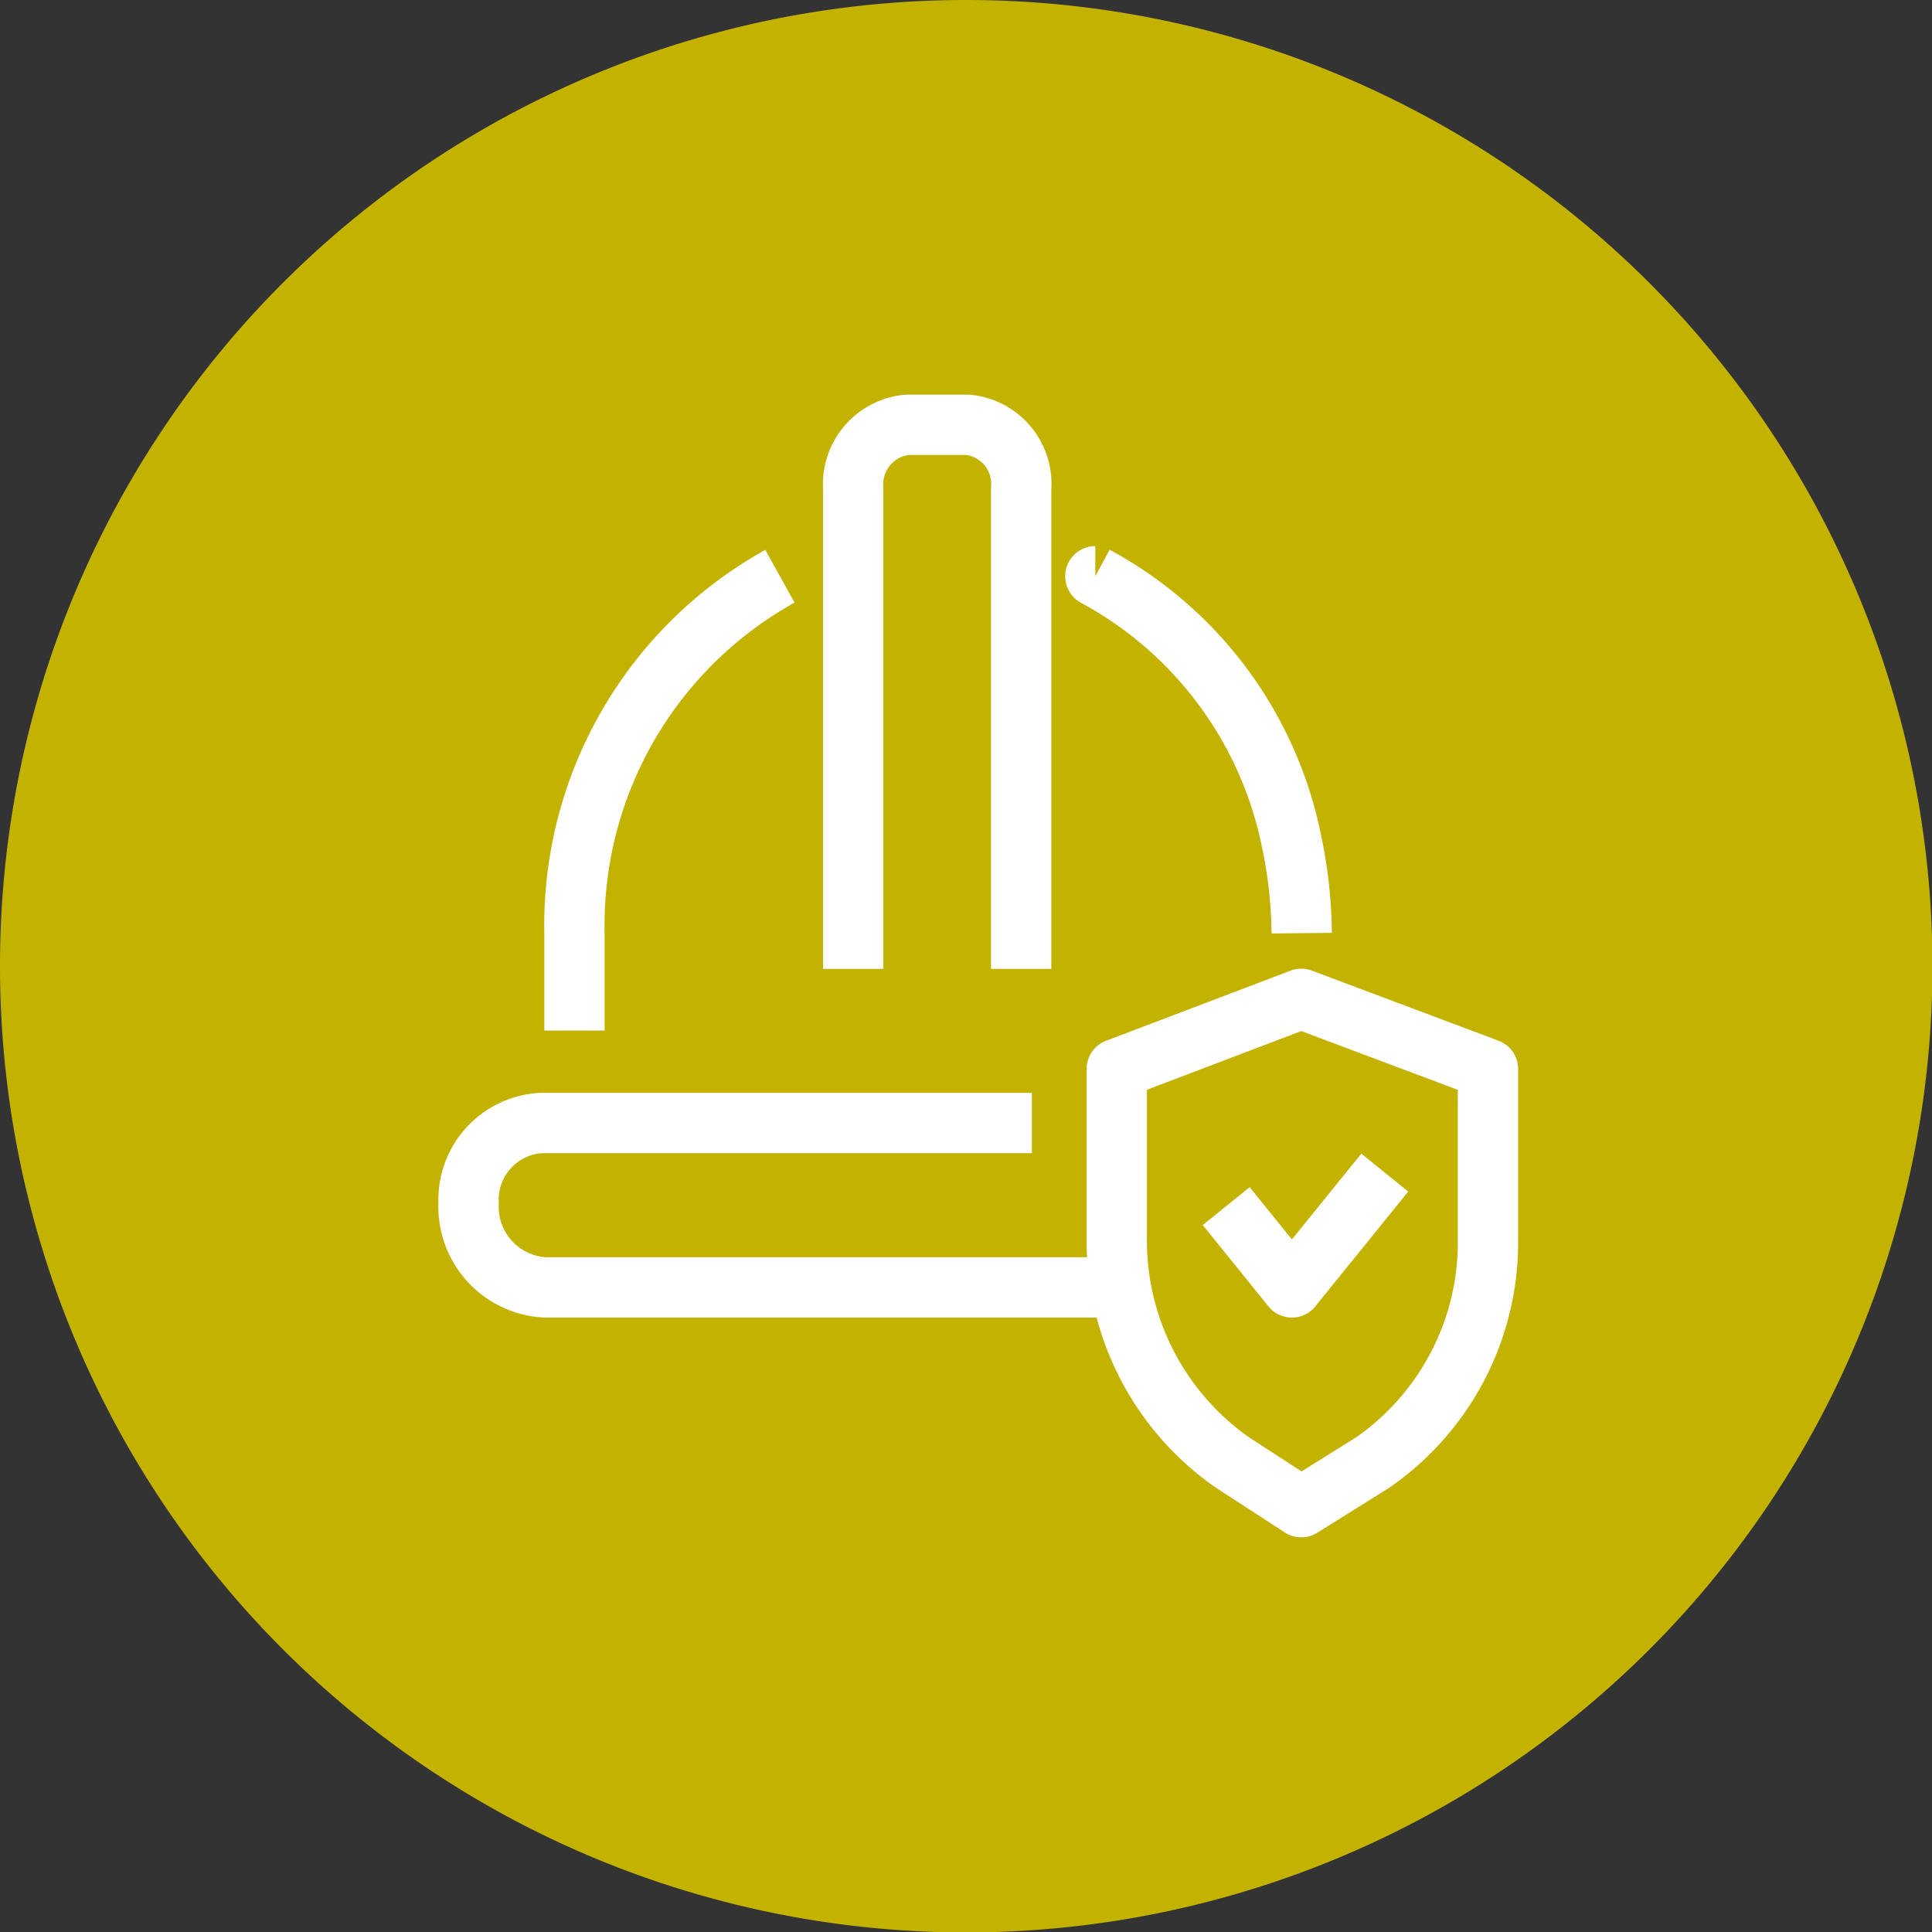
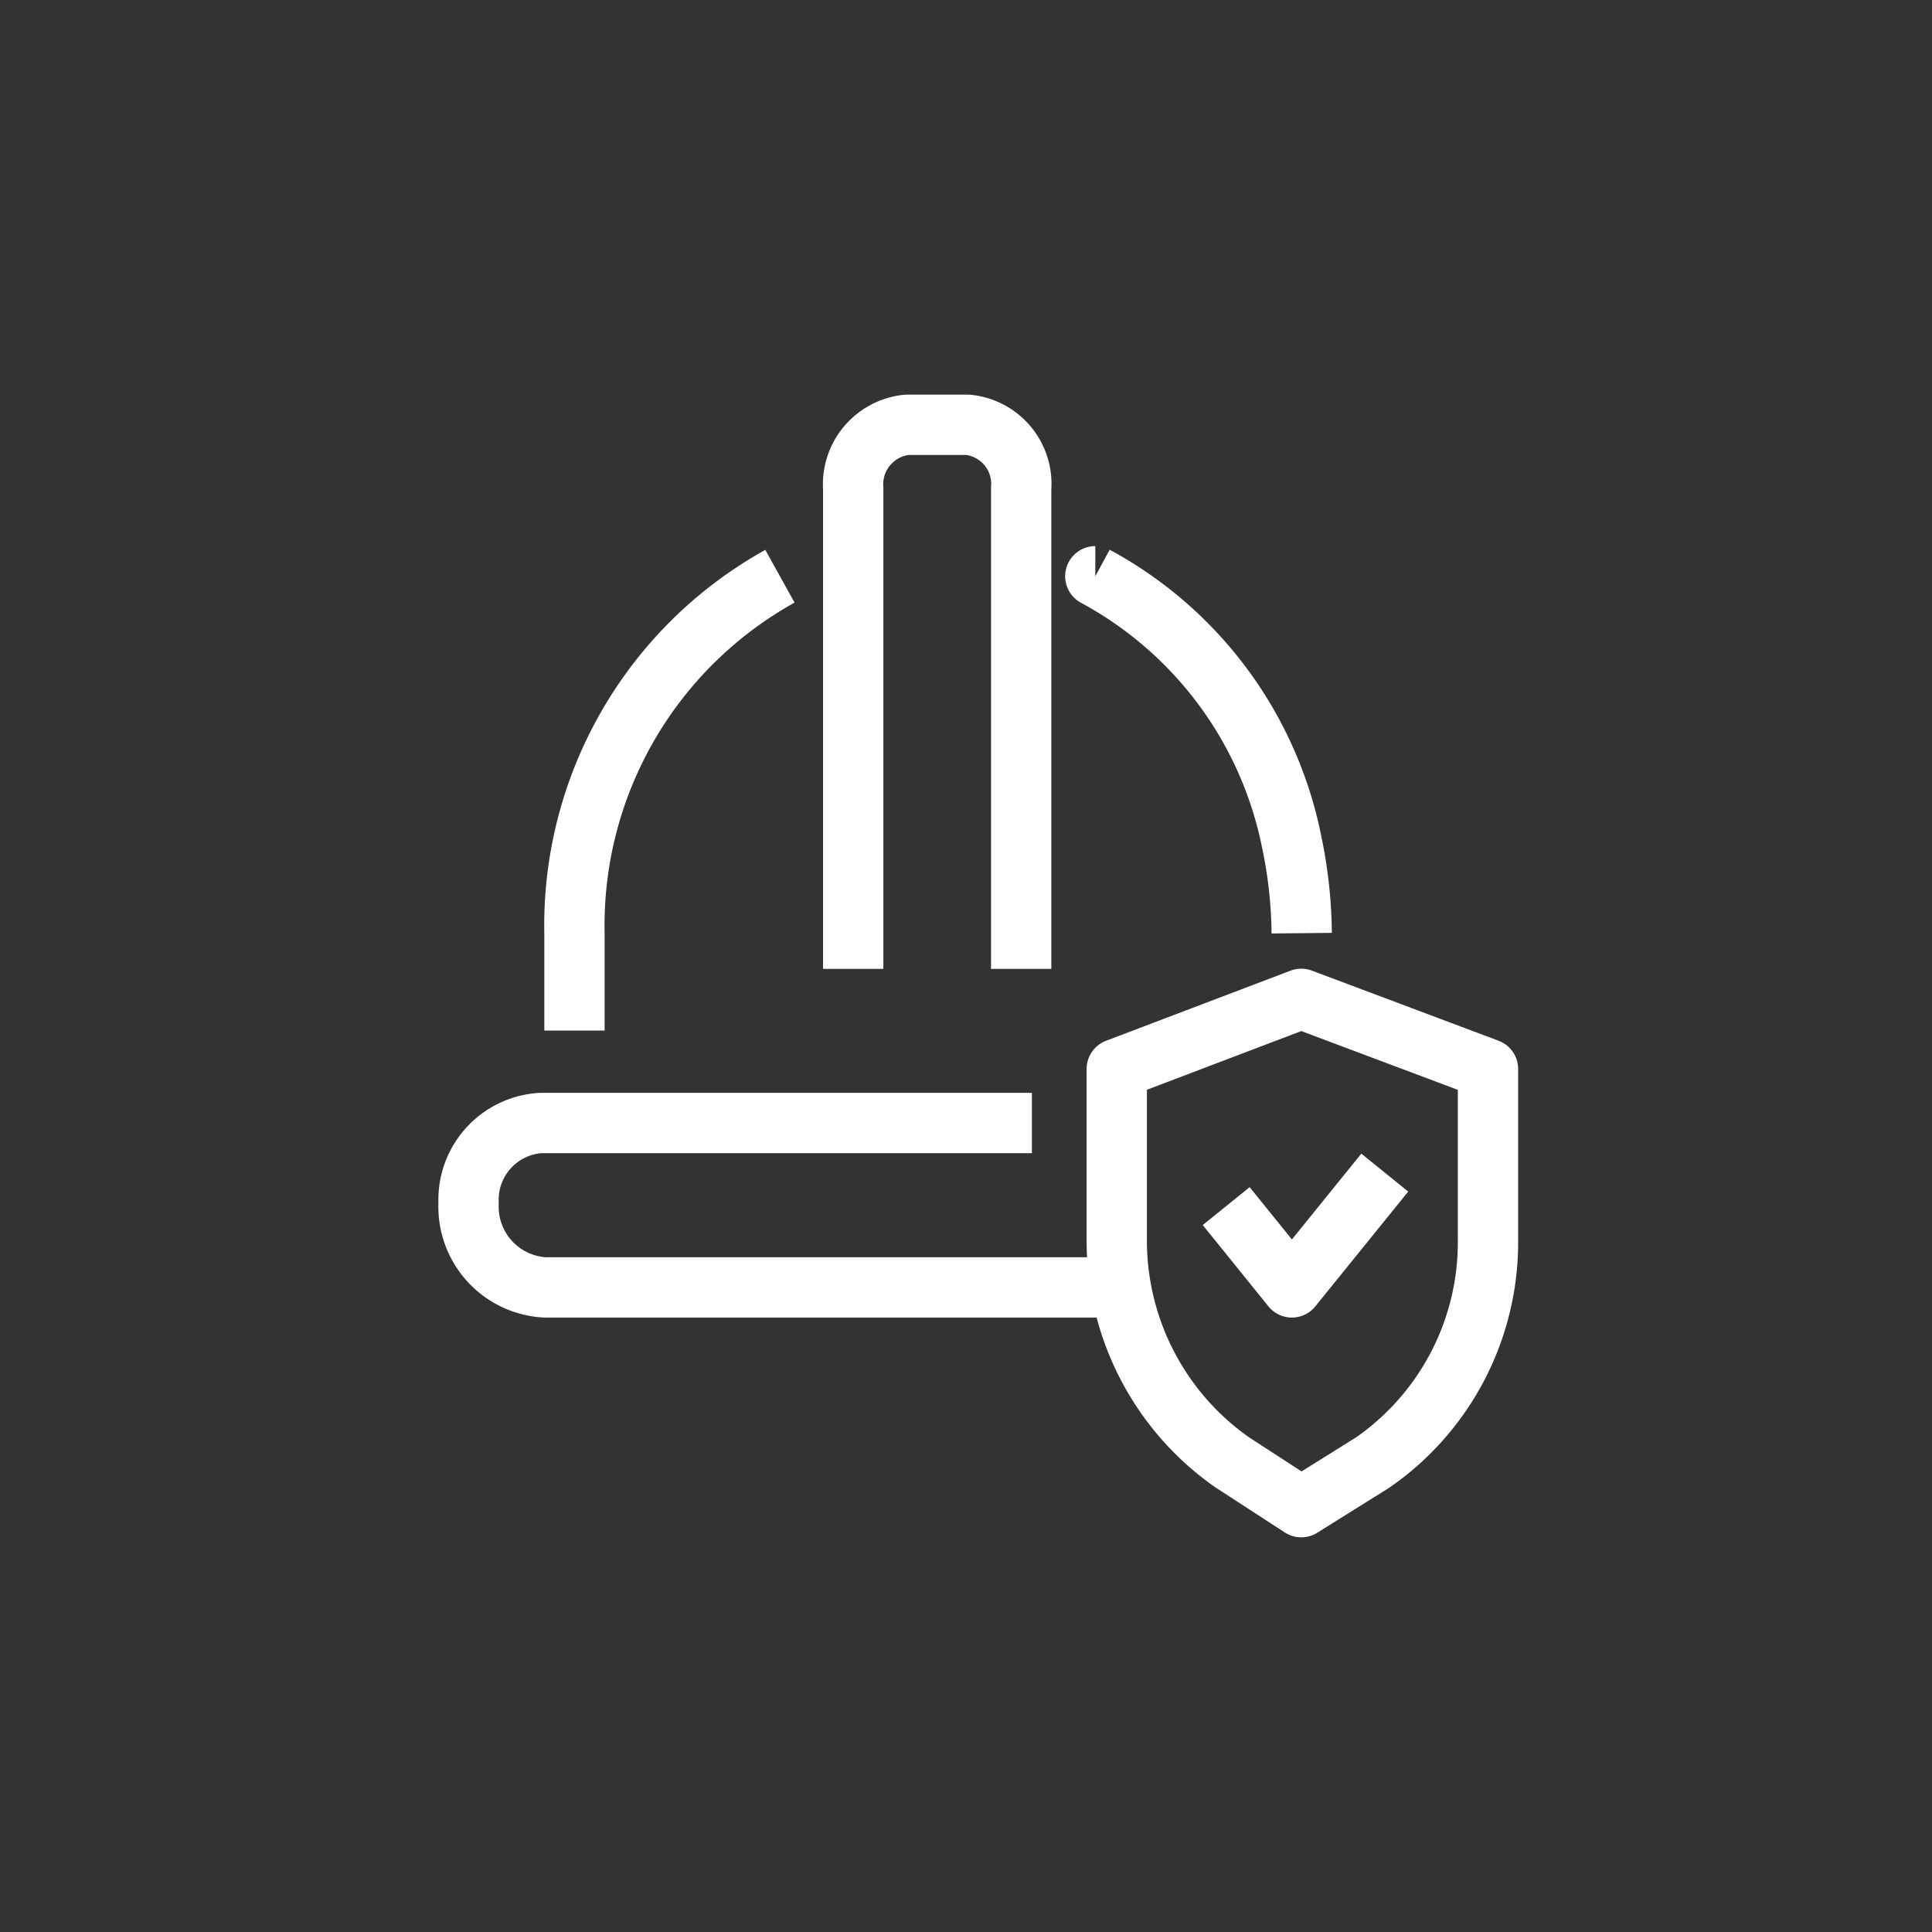
<svg xmlns="http://www.w3.org/2000/svg" id="Layer_1" data-name="Layer 1" viewBox="0 0 43.25 43.25">
  <rect x="0" y="0" width="43.25" height="43.25" fill="#333333" stroke="none" />
  <defs>
    <style>.cls-1{fill:#c4b200;}.cls-2{fill:none;stroke:#fff;stroke-linejoin:round;stroke-width:1.35px;}</style>
  </defs>
  <title>Solutions_Min_Safety-Cloud_RGB</title>
-   <path class="cls-1" d="M0,21.62A21.63,21.63,0,1,0,21.62,0,21.62,21.62,0,0,0,0,21.62" />
  <path class="cls-2" d="M29.13,33.74l1.6-1a6,6,0,0,0,2.58-5V23.93l-4.18-1.57L25,23.93v3.81a6.06,6.06,0,0,0,2.59,5ZM27.45,27l1.47,1.82L31,26.25m-6,2.57H12.2a1.81,1.81,0,0,1-1.71-1.89,1.72,1.72,0,0,1,1.61-1.79h11m-4-3.45V10.94a1.34,1.34,0,0,1,1.2-1.43h1.37a1.33,1.33,0,0,1,1.19,1.43V21.69m-10,1.38V20.9a8.94,8.94,0,0,1,4.6-8m7.06,0a8.69,8.69,0,0,1,4.39,5.92,10.34,10.34,0,0,1,.23,2.07" />
</svg>